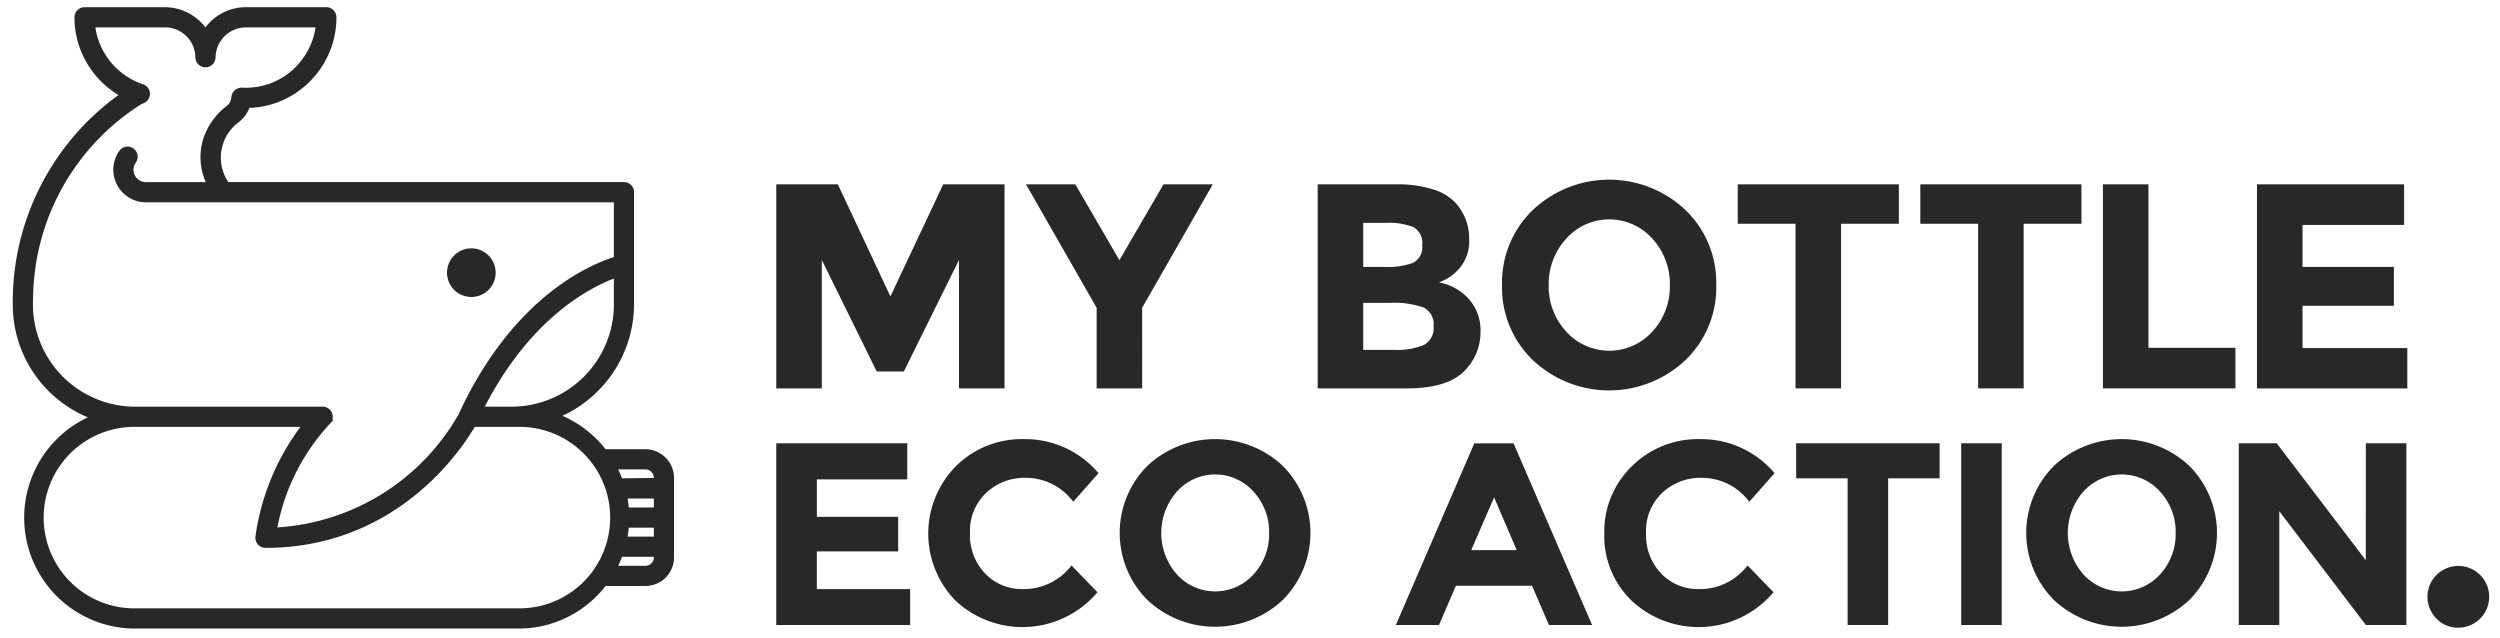
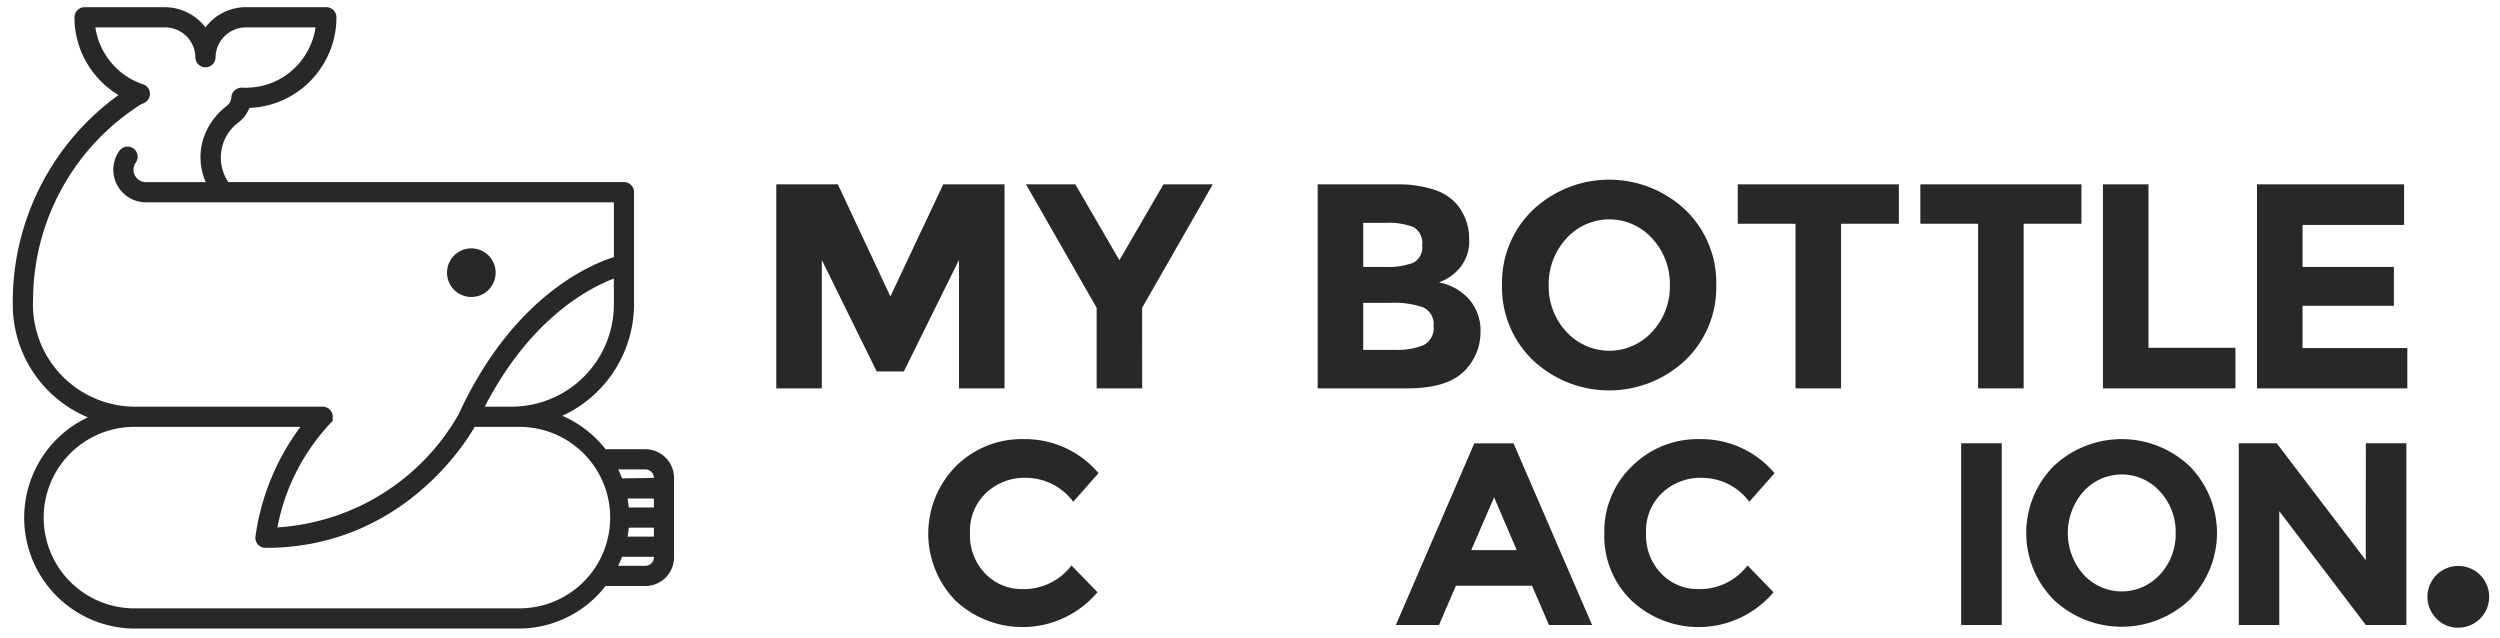
<svg xmlns="http://www.w3.org/2000/svg" width="188" height="48" viewBox="0 0 188 48">
  <g id="f8a165b4-3fca-4f3c-ba45-5b6b9c78a97b" data-name="menu">
    <path d="M72.117,19.548l-4.149,8.384H65.927L61.8,19.548v9.658H58.376V13.863h4.631l3.951,8.428,3.973-8.428h4.61V29.206H72.117Z" fill="#282828" />
    <path d="M85.892,29.206H82.468V23.147l-5.313-9.284h3.71l3.315,5.706,3.314-5.706H91.2l-5.312,9.284Z" fill="#282828" />
    <path d="M105.806,29.206H99.089V13.863h5.971a8.614,8.614,0,0,1,2.689.373,3.867,3.867,0,0,1,1.7,1.009,3.973,3.973,0,0,1,1.031,2.678,3.141,3.141,0,0,1-1.163,2.678,4.22,4.22,0,0,1-.549.384q-.153.078-.549.253a4.03,4.03,0,0,1,2.273,1.284,3.583,3.583,0,0,1,.844,2.426,4.124,4.124,0,0,1-1.1,2.831Q108.967,29.206,105.806,29.206Zm-3.292-9.132h1.624a5.481,5.481,0,0,0,2.118-.307,1.3,1.3,0,0,0,.692-1.328,1.375,1.375,0,0,0-.637-1.35,5.058,5.058,0,0,0-2.151-.329h-1.646Zm0,6.234h2.348a5.2,5.2,0,0,0,2.206-.362,1.432,1.432,0,0,0,.735-1.426,1.374,1.374,0,0,0-.779-1.406,6.692,6.692,0,0,0-2.491-.34h-2.019Z" fill="#282828" />
    <path d="M126.737,27.088a8.363,8.363,0,0,1-11.459,0,7.581,7.581,0,0,1-2.326-5.653,7.581,7.581,0,0,1,2.326-5.652,8.36,8.36,0,0,1,11.459,0,7.584,7.584,0,0,1,2.326,5.652A7.585,7.585,0,0,1,126.737,27.088Zm-1.164-5.642a5.021,5.021,0,0,0-1.317-3.5,4.341,4.341,0,0,0-6.475,0,5.022,5.022,0,0,0-1.318,3.5,4.98,4.98,0,0,0,1.318,3.49,4.363,4.363,0,0,0,6.475,0A4.979,4.979,0,0,0,125.573,21.446Z" fill="#282828" />
    <path d="M138.448,16.826v12.38h-3.424V16.826h-4.346V13.863h12.116v2.963Z" fill="#282828" />
    <path d="M152.179,16.826v12.38h-3.424V16.826h-4.346V13.863h12.116v2.963Z" fill="#282828" />
    <path d="M158.14,29.206V13.863h3.424V26.154h6.541v3.052Z" fill="#282828" />
    <path d="M180.788,13.863v3.051H173.15v3.16h6.87v2.92h-6.87v3.183h7.88v3.029H169.725V13.863Z" fill="#282828" />
-     <path d="M68.226,33.334V36.05h-6.8v2.815h6.118v2.6H61.424V44.3h7.017V47H58.376V33.334Z" fill="#282828" />
    <path d="M76.9,44.3a4.5,4.5,0,0,0,3.675-1.779l1.954,2.014a7.373,7.373,0,0,1-10.681.625,7.22,7.22,0,0,1,.039-10.105,7.015,7.015,0,0,1,5.092-2.033,7.218,7.218,0,0,1,5.629,2.561l-1.9,2.15a4.443,4.443,0,0,0-3.6-1.8,4.191,4.191,0,0,0-2.941,1.123,3.915,3.915,0,0,0-1.222,3.03,4.135,4.135,0,0,0,1.153,3.059A3.807,3.807,0,0,0,76.9,44.3Z" fill="#282828" />
-     <path d="M96.473,45.109a7.443,7.443,0,0,1-10.2,0,7.149,7.149,0,0,1,0-10.066,7.443,7.443,0,0,1,10.2,0,7.149,7.149,0,0,1,0,10.066Zm-1.035-5.023a4.474,4.474,0,0,0-1.173-3.117,3.867,3.867,0,0,0-5.766,0,4.719,4.719,0,0,0,0,6.225,3.887,3.887,0,0,0,5.766,0A4.44,4.44,0,0,0,95.438,40.086Z" fill="#282828" />
    <path d="M116.48,47l-1.27-2.951h-5.727L108.213,47h-3.245l5.9-13.661h2.951L119.725,47Zm-4.124-9.6-1.72,3.968h3.421Z" fill="#282828" />
    <path d="M127.739,44.3a4.5,4.5,0,0,0,3.675-1.779l1.954,2.014a7.371,7.371,0,0,1-10.68.625,6.731,6.731,0,0,1-2.043-5.033,6.8,6.8,0,0,1,2.082-5.072,7.015,7.015,0,0,1,5.091-2.033,7.218,7.218,0,0,1,5.629,2.561l-1.9,2.15a4.441,4.441,0,0,0-3.6-1.8,4.193,4.193,0,0,0-2.942,1.123,3.918,3.918,0,0,0-1.221,3.03,4.135,4.135,0,0,0,1.153,3.059A3.8,3.8,0,0,0,127.739,44.3Z" fill="#282828" />
-     <path d="M141.989,35.972V47H138.94V35.972h-3.87V33.334h10.789v2.638Z" fill="#282828" />
    <path d="M147.481,33.334h3.049V47h-3.049Z" fill="#282828" />
    <path d="M164.646,45.109a7.443,7.443,0,0,1-10.2,0,7.146,7.146,0,0,1,0-10.066,7.443,7.443,0,0,1,10.2,0,7.151,7.151,0,0,1,0,10.066Zm-1.036-5.023a4.469,4.469,0,0,0-1.173-3.117,3.867,3.867,0,0,0-5.766,0,4.719,4.719,0,0,0,0,6.225,3.887,3.887,0,0,0,5.766,0A4.435,4.435,0,0,0,163.61,40.086Z" fill="#282828" />
    <path d="M177.91,33.334h3.05V47h-3.05l-6.508-8.56V47h-3.048V33.334h2.853l6.7,8.795Z" fill="#282828" />
    <path d="M183.244,46.54a2.321,2.321,0,1,1,1.62.66A2.208,2.208,0,0,1,183.244,46.54Z" fill="#282828" />
    <path d="M35.445,22.333a1.828,1.828,0,1,0-1.829-1.827A1.83,1.83,0,0,0,35.445,22.333Z" fill="#282828" />
    <path d="M48.529,33.781H45.54a8.332,8.332,0,0,0-3.251-2.512,9.27,9.27,0,0,0,5.391-8.378v-8.44a.76.76,0,0,0-.759-.759H17.168A3.308,3.308,0,0,1,17.9,9.227a2.516,2.516,0,0,0,.86-1.119l.072,0a6.837,6.837,0,0,0,1.661-.285,6.807,6.807,0,0,0,3.889-3.107A6.807,6.807,0,0,0,25,3.313,6.845,6.845,0,0,0,25.3,1.3a.761.761,0,0,0-.76-.759l-6.1,0a3.807,3.807,0,0,0-2.991,1.519A3.838,3.838,0,0,0,12.42.543H6.36A.76.76,0,0,0,5.6,1.3a6.817,6.817,0,0,0,.3,2.01,6.924,6.924,0,0,0,.617,1.4A6.843,6.843,0,0,0,8.91,7.147,19.172,19.172,0,0,0,.961,22.9a9.181,9.181,0,0,0,5.644,8.483,8.34,8.34,0,0,0,3.554,15.885l28.872,0a8.283,8.283,0,0,0,6.507-3.2h2.991a2.161,2.161,0,0,0,2.158-2.159V35.94A2.161,2.161,0,0,0,48.529,33.781Zm.642,2.159-2.393.032c-.086-.227-.184-.454-.291-.674h2.042A.641.641,0,0,1,49.171,35.94ZM10.632,7.828l.17-.068a.758.758,0,0,0-.046-1.423A5.3,5.3,0,0,1,7.834,3.953a5.32,5.32,0,0,1-.48-1.087,5.343,5.343,0,0,1-.181-.806l5.27,0a2.278,2.278,0,0,1,2.249,2.27.759.759,0,0,0,1.517,0A2.291,2.291,0,0,1,18.48,2.06h5.248a5.322,5.322,0,0,1-.182.805,5.255,5.255,0,0,1-.481,1.088,5.284,5.284,0,0,1-3.023,2.415,5.224,5.224,0,0,1-1.294.22l-.11.008a2.085,2.085,0,0,1-.316,0l-.109-.007a.82.82,0,0,0-.469.129l-.087.067a.758.758,0,0,0-.26.563.93.93,0,0,1-.407.665,5.112,5.112,0,0,0-1.663,2.3,4.648,4.648,0,0,0,.147,3.384h-4.5a.934.934,0,0,1-.766-1.469.759.759,0,1,0-1.243-.871,2.452,2.452,0,0,0,2.009,3.857H46.163v4.12c-1.967.623-7.67,3.12-11.678,11.827a16.9,16.9,0,0,1-13.624,8.5,15.752,15.752,0,0,1,4-7.848l.2-.211-.065-.066a.758.758,0,0,0-.732-.955h-14.1A7.692,7.692,0,0,1,2.477,22.9c0-.132,0-.262.01-.408A17.463,17.463,0,0,1,10.632,7.828ZM38.481,30.58H36.455c3.359-6.5,7.651-8.844,9.708-9.631V22.9A7.692,7.692,0,0,1,38.481,30.58Zm.45,15.169-28.772,0A6.825,6.825,0,1,1,10.215,32.1H22.594a17.9,17.9,0,0,0-3.386,8.265.758.758,0,0,0,.755.836c10.016,0,14.894-7.644,15.734-9.1l3.282,0a6.824,6.824,0,1,1,0,13.647Zm.048.289Zm10.192-8.55v.675H47.283c-.021-.225-.05-.451-.09-.675Zm0,2.191v.674H47.194c.04-.224.069-.449.09-.674Zm0,2.191v.038a.642.642,0,0,1-.642.642H46.486c.108-.223.206-.449.293-.68Z" fill="#282828" />
  </g>
</svg>